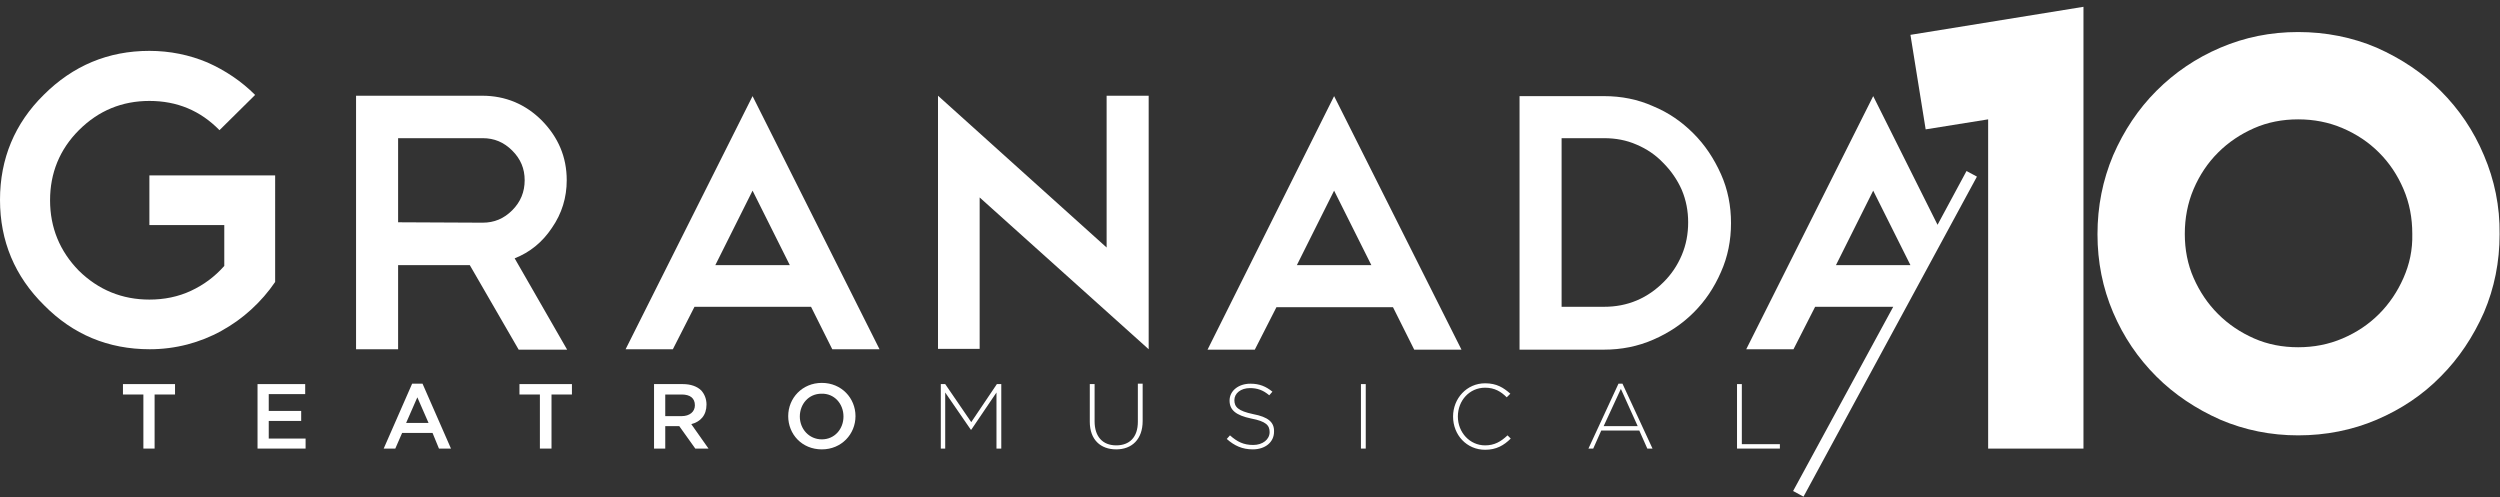
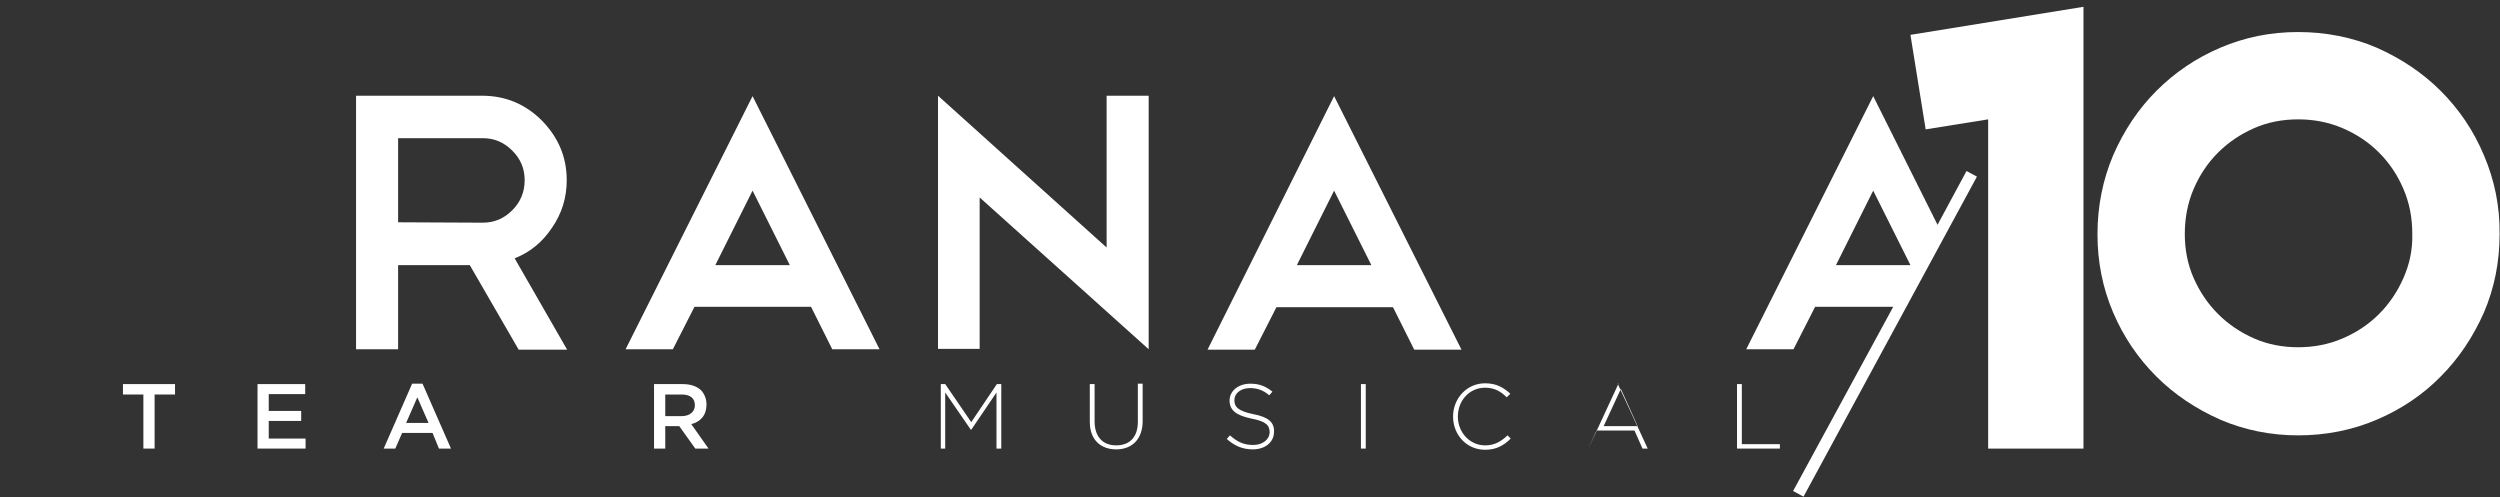
<svg xmlns="http://www.w3.org/2000/svg" version="1.1" id="Capa_1" x="0px" y="0px" viewBox="0 0 624.2 124.1" style="enable-background:new 0 0 624.2 124.1;" xml:space="preserve">
  <rect x="0" y="0" width="624.2" height="124.1" fill="#333333" stroke="none" />
  <style type="text/css">
	.st0{display:none;}
	.st1{fill:#FFFFFF;}
</style>
  <rect y="-35" class="st0" width="624.2" height="195.7" />
  <g>
    <polygon class="st1" points="480.8,32.3 496.4,29.8 496.4,112 520.2,112 520.2,1.7 477,8.7  " />
    <path class="st1" d="M620.2,38.8c-2.6-6.2-6.2-11.5-10.8-16.1c-4.5-4.5-9.9-8.1-16-10.8C587.3,9.3,580.7,8,573.8,8   c-6.9,0-13.3,1.3-19.4,3.9c-6.1,2.6-11.4,6.2-16,10.8c-4.5,4.5-8.1,9.9-10.8,16.1c-2.6,6.2-3.9,12.7-3.9,19.7   c0,6.9,1.3,13.4,3.9,19.5c2.6,6.1,6.2,11.4,10.8,16c4.5,4.5,9.9,8.1,16,10.8c6.1,2.6,12.6,3.9,19.4,3.9c6.9,0,13.5-1.3,19.6-3.9   c6.1-2.6,11.5-6.2,16-10.8c4.5-4.5,8.1-9.9,10.8-16c2.6-6.1,3.9-12.6,3.9-19.5C624.2,51.5,622.8,44.9,620.2,38.8z M600.1,69.4   c-1.5,3.4-3.5,6.4-6.1,9c-2.6,2.6-5.6,4.6-9.1,6.1c-3.5,1.5-7.2,2.2-11.1,2.2c-3.9,0-7.6-0.7-11-2.2c-3.4-1.5-6.4-3.5-9-6.1   c-2.6-2.6-4.6-5.6-6.1-9c-1.5-3.4-2.2-7.1-2.2-11c0-3.9,0.7-7.7,2.2-11.2c1.5-3.5,3.5-6.5,6.1-9.1c2.6-2.6,5.6-4.6,9-6.1   c3.4-1.5,7.1-2.2,11-2.2c3.9,0,7.6,0.7,11.1,2.2c3.5,1.5,6.5,3.5,9.1,6.1c2.6,2.6,4.6,5.6,6.1,9.1c1.5,3.5,2.2,7.2,2.2,11.2   C602.4,62.4,601.6,66,600.1,69.4z" />
-     <path class="st1" d="M68.5,43.8H37.3v12.4H56v10.2c-2.4,2.7-5.1,4.7-8.3,6.2c-3.2,1.5-6.7,2.2-10.4,2.2c-6.8,0-12.7-2.4-17.6-7.2   c-4.8-4.9-7.2-10.8-7.2-17.6c0-6.8,2.4-12.7,7.2-17.5c4.9-4.9,10.8-7.3,17.6-7.3c6.9,0,12.7,2.4,17.5,7.3l8.9-8.8   c-3.4-3.4-7.4-6.1-11.9-8.1c-4.5-1.9-9.4-2.9-14.5-2.9c-10.3,0-19.1,3.7-26.4,11C3.7,30.8,0,39.6,0,49.9C0,60.2,3.7,69,11,76.2   c7.2,7.3,16,11,26.4,11c3.2,0,6.3-0.4,9.4-1.2c3-0.8,5.8-1.9,8.5-3.4c2.7-1.5,5.1-3.2,7.4-5.3c2.3-2.1,4.3-4.4,6-6.9V43.8z" />
    <path class="st1" d="M128.5,64.5c3.8-1.5,6.9-4,9.3-7.6c2.5-3.6,3.7-7.6,3.7-11.9c0-5.8-2.1-10.7-6.2-14.9   c-4.1-4.1-9.1-6.2-14.9-6.2H88.9v63.3h10.5V66.2h17.9l12.2,21.1h12.1L128.5,64.5z M120.5,55.6l-21.1-0.1v-21h21.1   c2.9,0,5.3,1,7.4,3.1c2.1,2.1,3.1,4.5,3.1,7.4c0,2.9-1,5.4-3.1,7.5C125.8,54.6,123.4,55.6,120.5,55.6z" />
    <path class="st1" d="M156.2,87.2H168l5.4-10.6h29.1l5.3,10.6h11.8L187.9,24L156.2,87.2z M178.6,66.2l9.3-18.6l9.3,18.6H178.6z" />
    <polygon class="st1" points="276.3,61.8 234.2,23.9 234.2,87.1 244.6,87.1 244.6,49.3 286.8,87.2 286.8,87.1 286.8,87 286.8,23.9    276.3,23.9  " />
    <path class="st1" d="M333.1,24l-31.6,63.3h11.8l5.4-10.6h29.1l5.3,10.6h11.8L333.1,24z M323.8,66.2l9.3-18.6l9.3,18.6H323.8z" />
-     <path class="st1" d="M422.8,33.3c-2.9-2.9-6.2-5.2-10.1-6.8c-3.8-1.7-7.9-2.5-12.2-2.5h-21.1v63.3h21.1c4.3,0,8.4-0.8,12.3-2.5   c3.9-1.7,7.2-3.9,10.1-6.8c2.9-2.9,5.1-6.2,6.8-10.1c1.7-3.8,2.5-7.9,2.5-12.2c0-4.3-0.8-8.4-2.5-12.2   C427.9,39.5,425.7,36.2,422.8,33.3z M419.9,63.7c-1.1,2.6-2.6,4.8-4.5,6.7c-1.9,1.9-4.1,3.5-6.7,4.6c-2.6,1.1-5.3,1.6-8.2,1.6   h-10.6V34.5h10.6c2.9,0,5.6,0.5,8.1,1.6c2.6,1.1,4.8,2.6,6.7,4.6c1.9,1.9,3.5,4.2,4.6,6.7c1.1,2.6,1.6,5.3,1.6,8.1   C421.5,58.4,421,61.1,419.9,63.7z" />
    <path class="st1" d="M473,76.1l10.8-19.9L467.7,24L436,87.2h11.8l5.4-10.6h19.5l-25,46l2.6,1.4l43.3-79.9l-2.6-1.4L473,76.1z    M467.7,47.6l9.3,18.6h-18.6L467.7,47.6z" />
    <polygon class="st1" points="30.7,98.5 35.8,98.5 35.8,112 38.6,112 38.6,98.5 43.7,98.5 43.7,95.9 30.7,95.9  " />
    <polygon class="st1" points="67.1,105.1 75.2,105.1 75.2,102.6 67.1,102.6 67.1,98.4 76.2,98.4 76.2,95.9 64.3,95.9 64.3,112    76.3,112 76.3,109.5 67.1,109.5  " />
    <path class="st1" d="M102.9,95.8L95.8,112h2.9l1.7-3.9h7.6l1.6,3.9h3l-7.1-16.2H102.9z M101.4,105.6l2.8-6.4l2.8,6.4H101.4z" />
-     <polygon class="st1" points="129.7,98.5 134.8,98.5 134.8,112 137.7,112 137.7,98.5 142.8,98.5 142.8,95.9 129.7,95.9  " />
    <path class="st1" d="M176.4,101L176.4,101c0-1.4-0.5-2.6-1.3-3.5c-1-1-2.6-1.6-4.6-1.6h-7.2V112h2.8v-5.6h3.5l4,5.6h3.3l-4.3-6.1   C174.9,105.3,176.4,103.7,176.4,101z M166.1,103.9v-5.4h4.1c2.1,0,3.3,0.9,3.3,2.7v0c0,1.6-1.3,2.7-3.3,2.7H166.1z" />
-     <path class="st1" d="M205.2,95.6c-4.9,0-8.4,3.8-8.4,8.3v0c0,4.5,3.4,8.3,8.4,8.3c4.9,0,8.4-3.8,8.4-8.3v0   C213.6,99.4,210.1,95.6,205.2,95.6z M210.6,104c0,3.1-2.2,5.7-5.4,5.7c-3.2,0-5.5-2.6-5.5-5.7v0c0-3.1,2.2-5.7,5.4-5.7   C208.3,98.2,210.6,100.8,210.6,104L210.6,104z" />
    <polygon class="st1" points="242.5,105.4 236,95.9 234.9,95.9 234.9,112 236,112 236,98 242.4,107.3 242.5,107.3 248.8,98    248.8,112 250,112 250,95.9 248.9,95.9  " />
    <path class="st1" d="M284.1,105.3c0,3.9-2.1,5.9-5.4,5.9c-3.4,0-5.4-2.2-5.4-6v-9.3h-1.2v9.4c0,4.5,2.7,6.9,6.6,6.9   c3.9,0,6.6-2.5,6.6-7.1v-9.3h-1.2V105.3z" />
    <path class="st1" d="M312.9,103.4c-3.8-0.8-4.7-1.8-4.7-3.5v0c0-1.7,1.6-3,3.9-3c1.8,0,3.3,0.5,4.8,1.8l0.8-0.9   c-1.6-1.3-3.2-2-5.5-2c-3,0-5.2,1.8-5.2,4.2v0c0,2.4,1.6,3.7,5.4,4.5c3.7,0.7,4.6,1.7,4.6,3.4v0c0,1.8-1.7,3.2-4.1,3.2   c-2.4,0-4-0.8-5.8-2.4l-0.8,0.9c1.9,1.7,3.9,2.6,6.5,2.6c3.1,0,5.3-1.8,5.3-4.4v0C318.2,105.4,316.6,104.1,312.9,103.4z" />
    <rect x="339.8" y="95.9" class="st1" width="1.2" height="16.1" />
    <path class="st1" d="M370.8,111.2c-3.8,0-6.8-3.2-6.8-7.2v0c0-4,2.9-7.2,6.8-7.2c2.4,0,4,1,5.4,2.4l0.9-0.9   c-1.7-1.5-3.4-2.6-6.3-2.6c-4.6,0-8,3.8-8,8.3v0c0,4.6,3.4,8.3,8,8.3c2.8,0,4.7-1.1,6.4-2.8l-0.8-0.8   C374.7,110.3,373.1,111.2,370.8,111.2z" />
-     <path class="st1" d="M404.1,95.8l-7.5,16.2h1.2l2-4.5h9.5l2,4.5h1.3l-7.5-16.2H404.1z M400.4,106.4l4.3-9.3l4.2,9.3H400.4z" />
+     <path class="st1" d="M404.1,95.8l-7.5,16.2l2-4.5h9.5l2,4.5h1.3l-7.5-16.2H404.1z M400.4,106.4l4.3-9.3l4.2,9.3H400.4z" />
    <polygon class="st1" points="434.9,95.9 433.7,95.9 433.7,112 444.4,112 444.4,110.9 434.9,110.9  " />
  </g>
</svg>